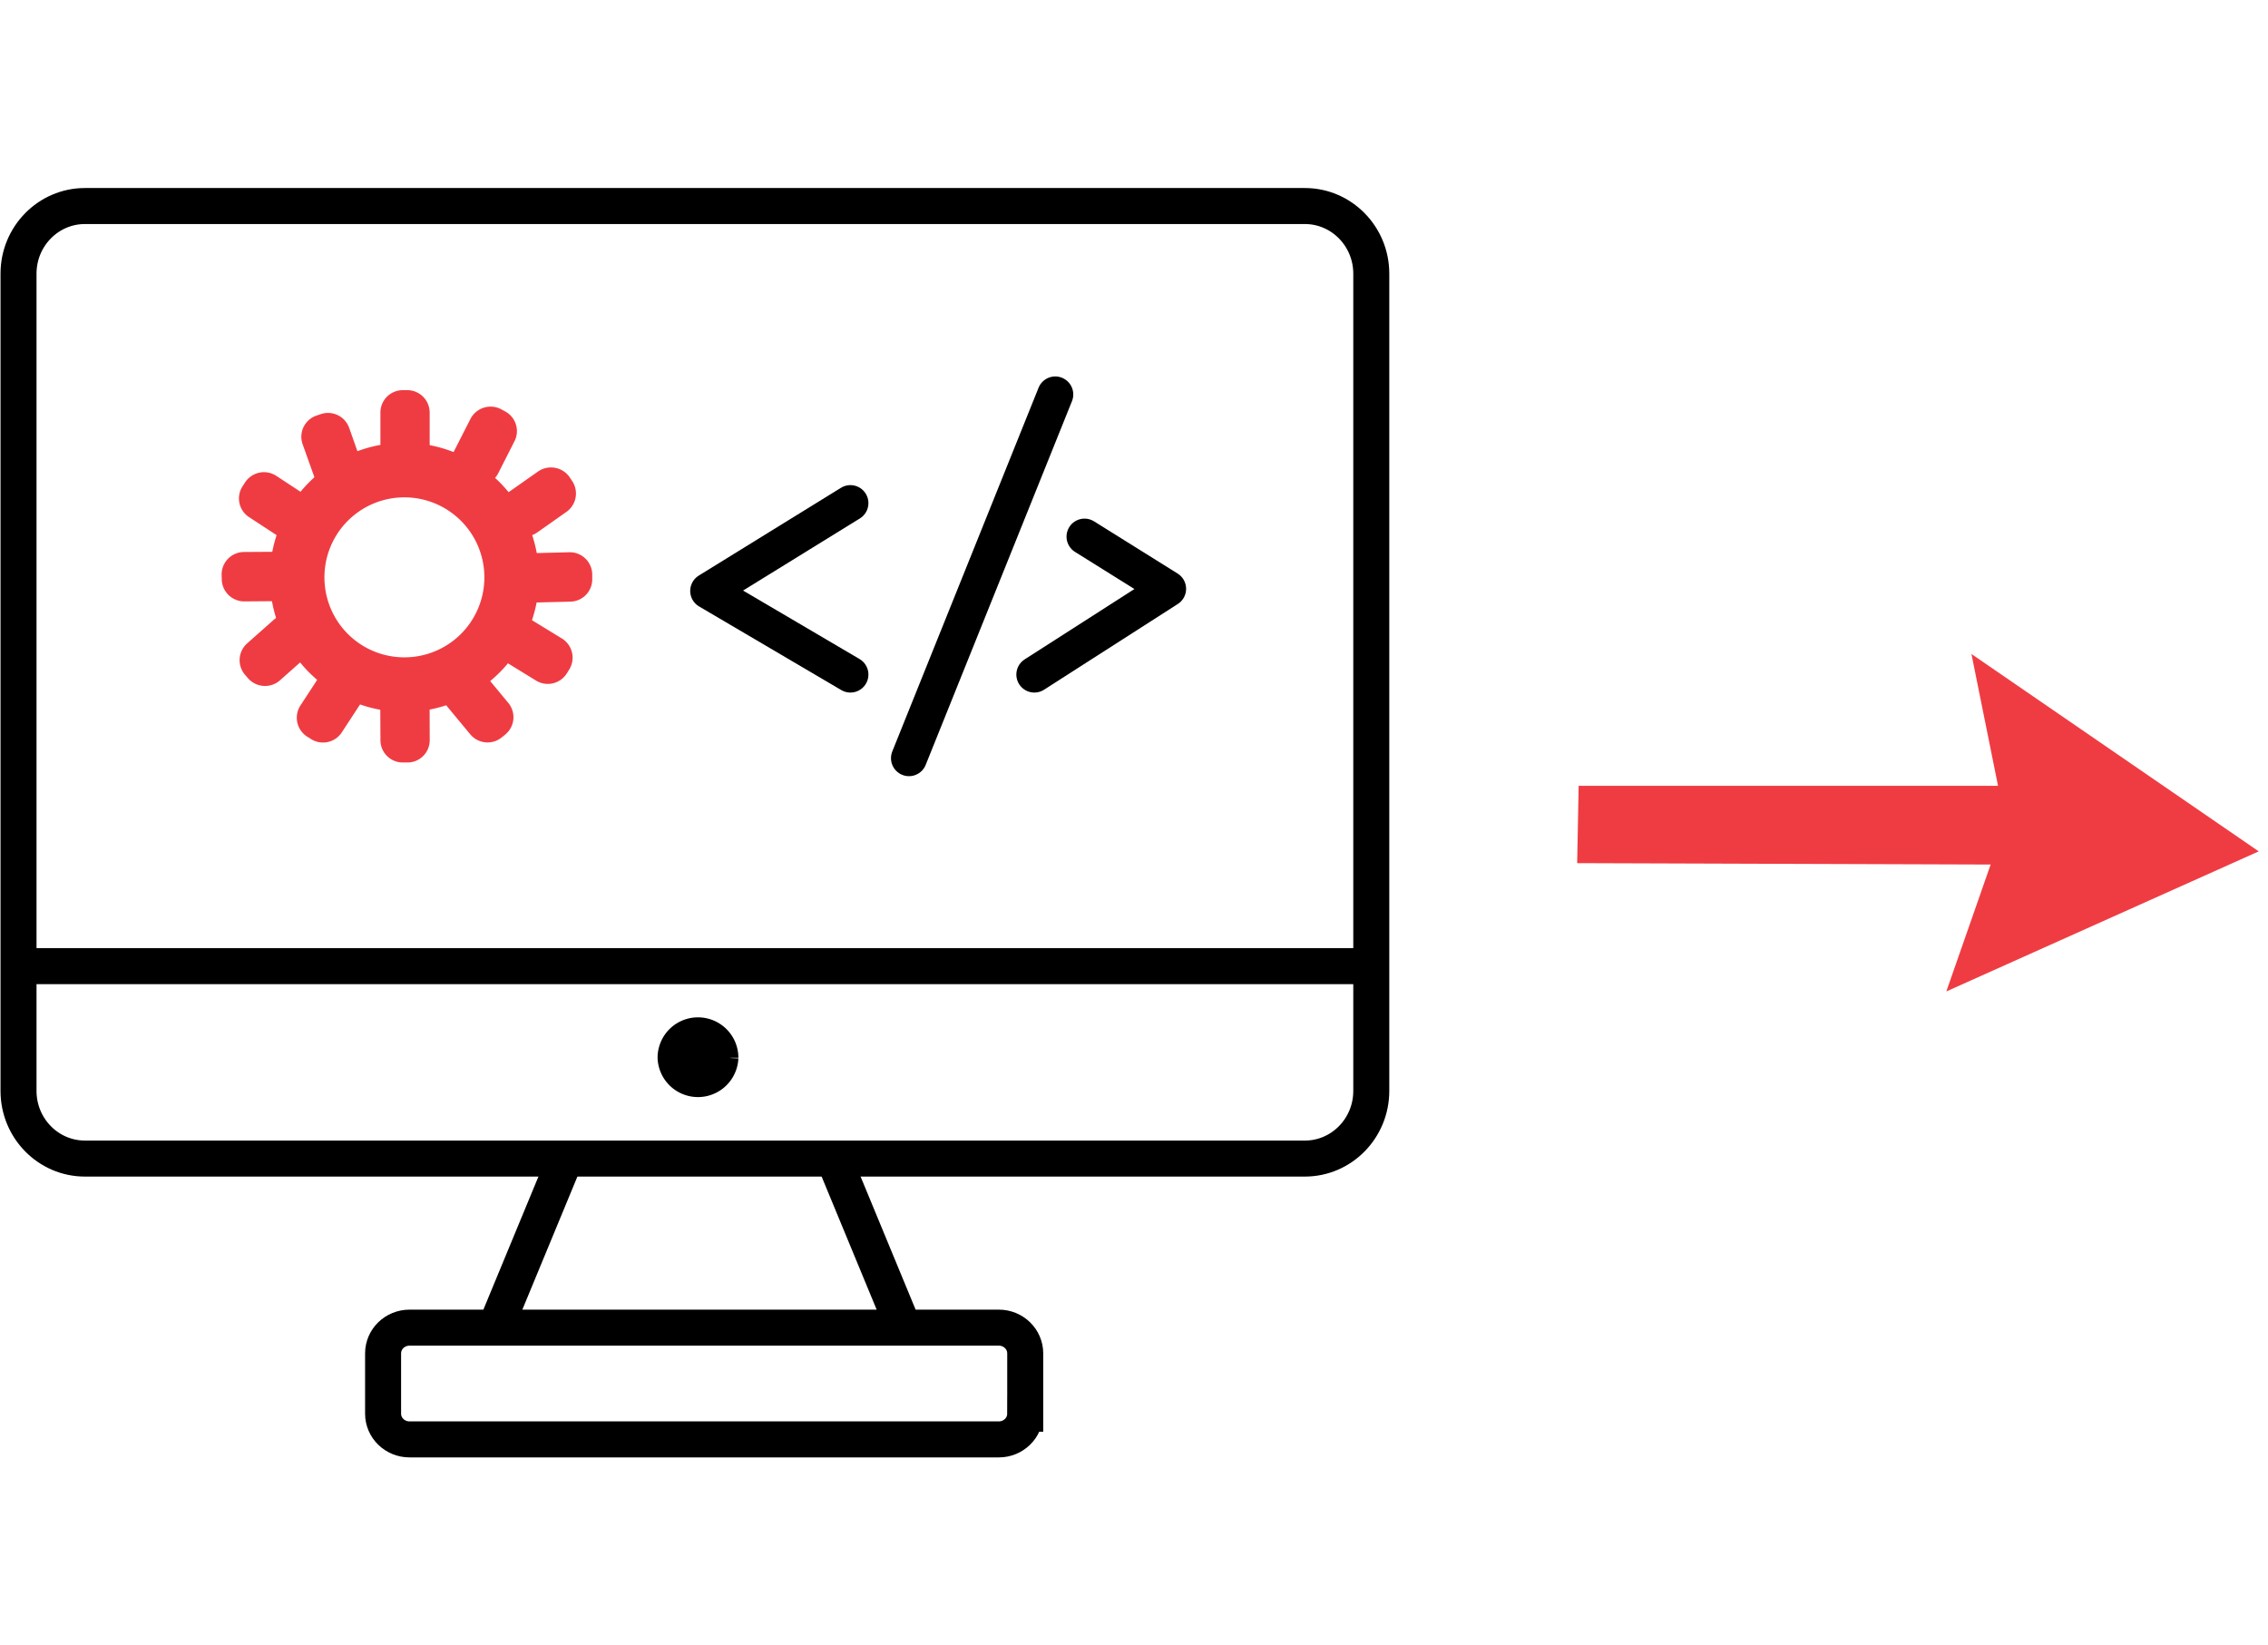
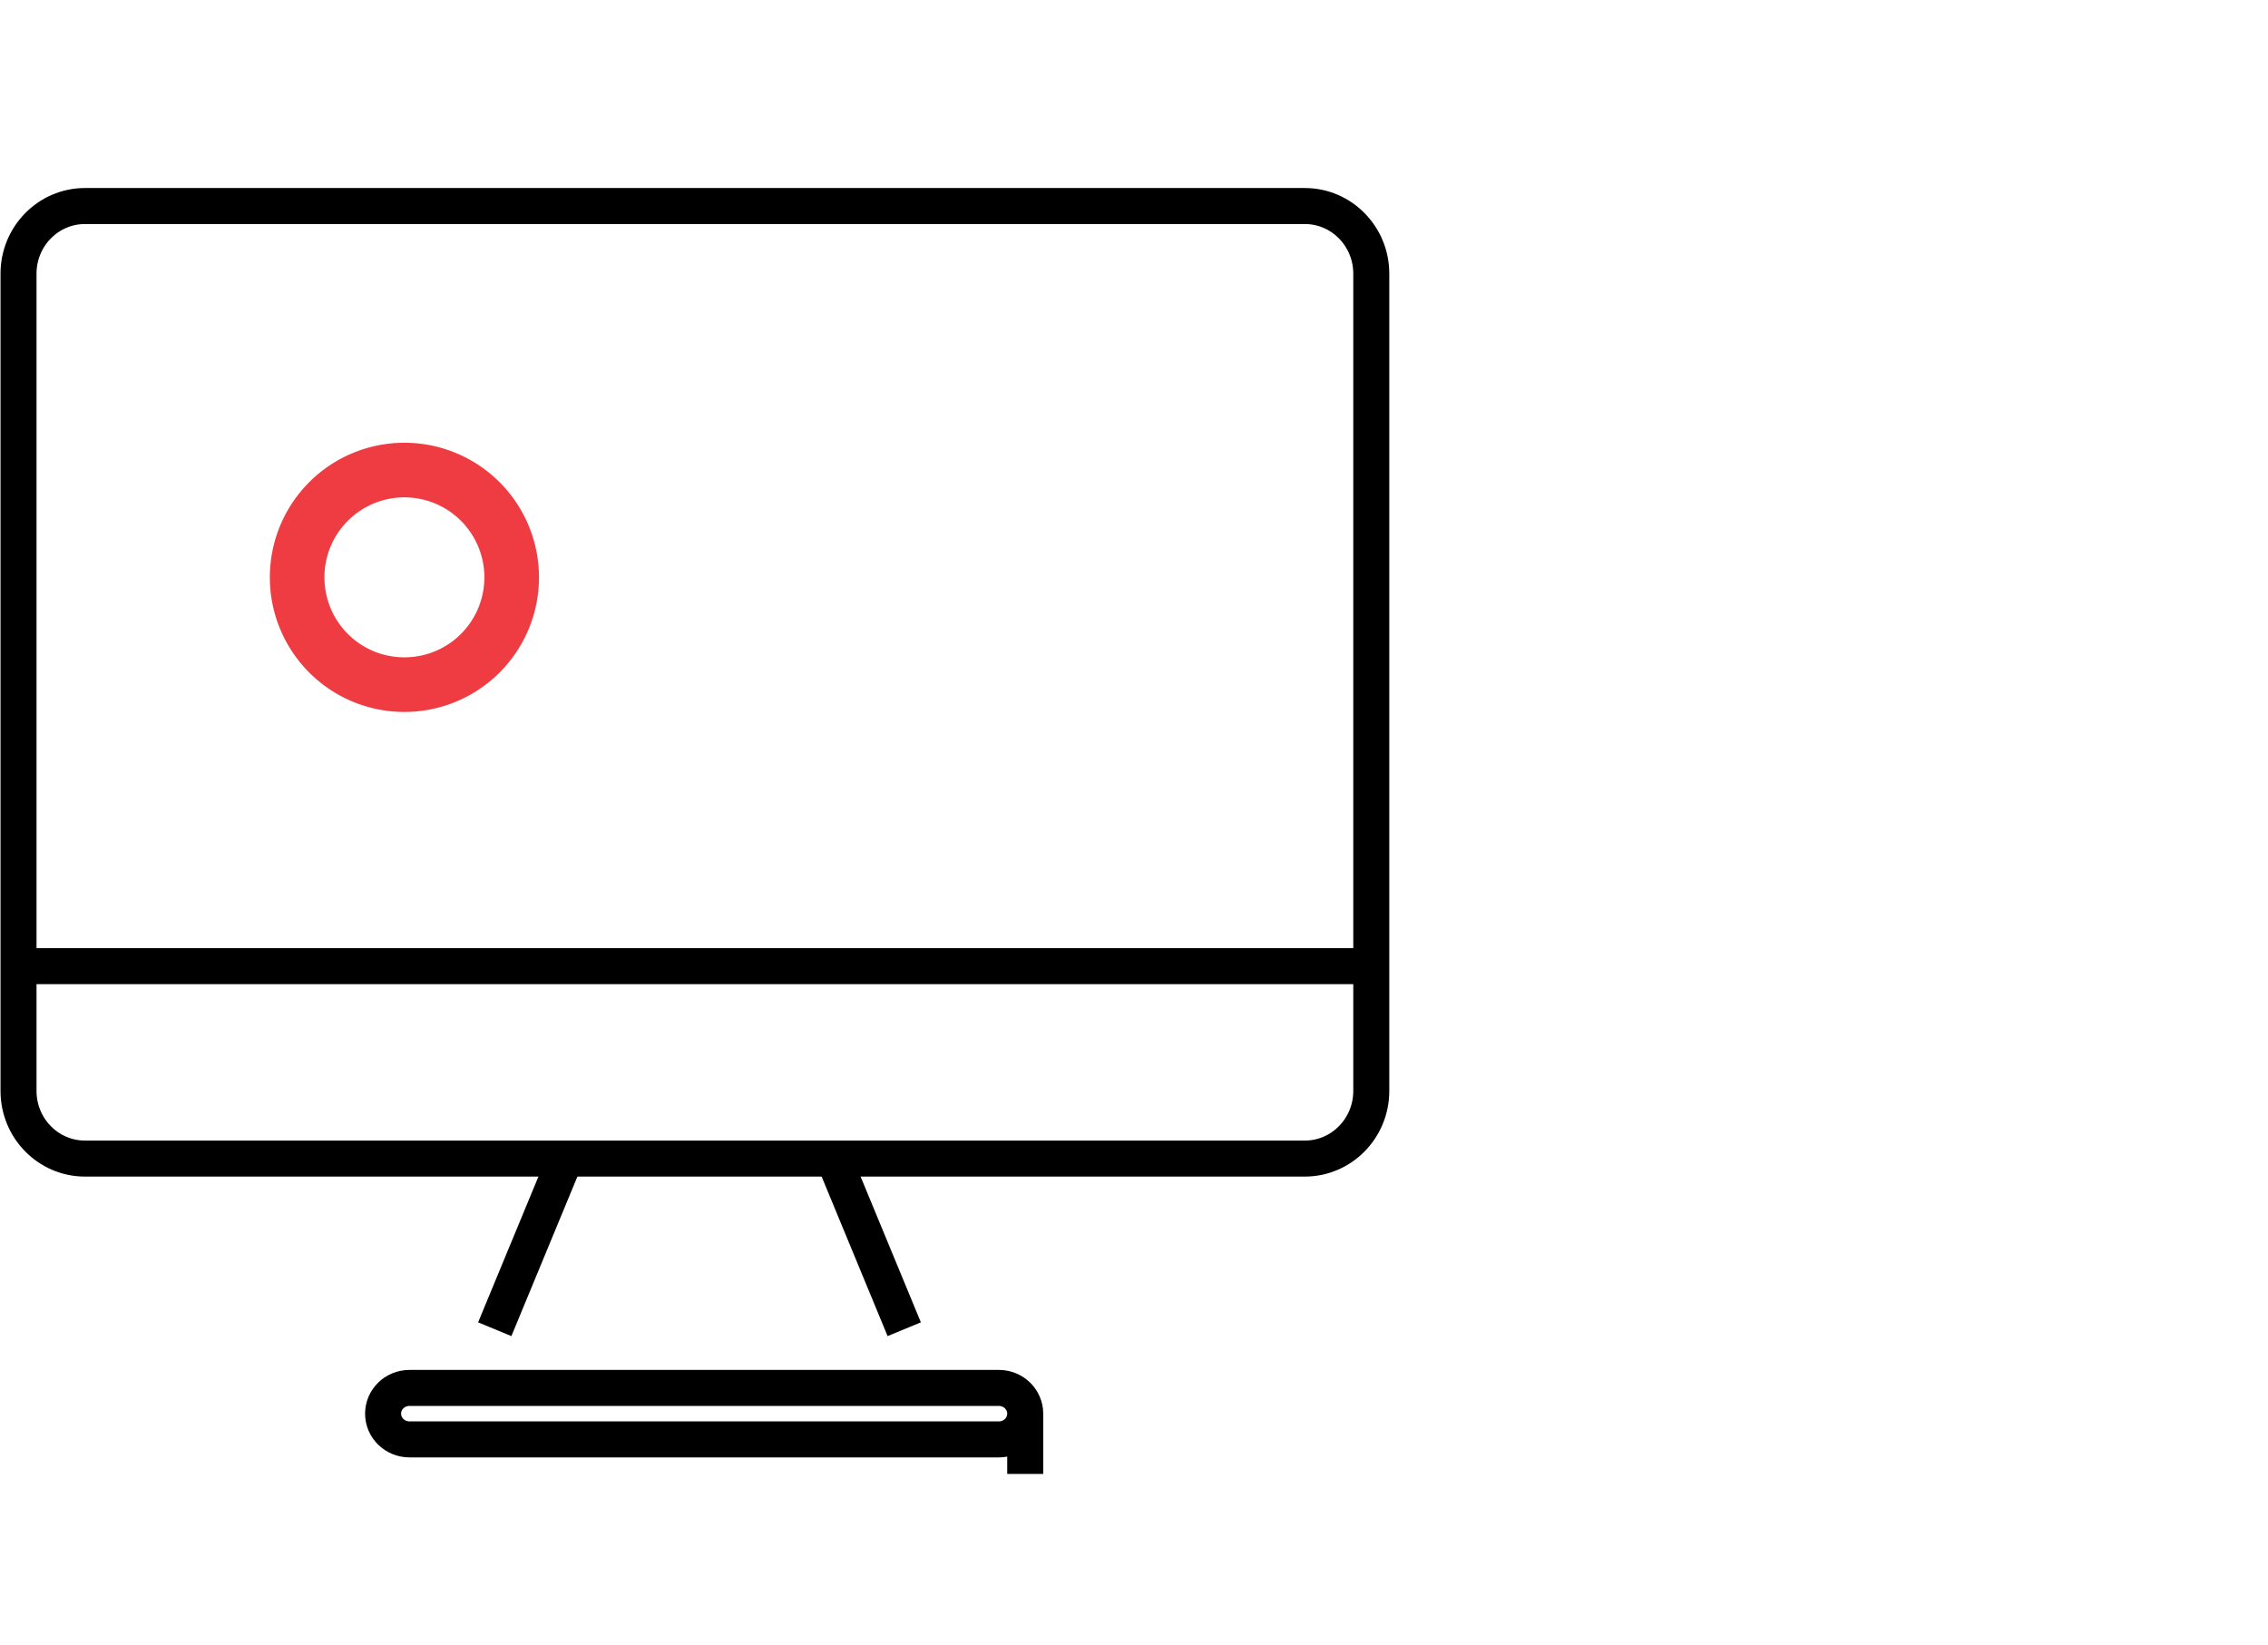
<svg xmlns="http://www.w3.org/2000/svg" width="96.5" height="70" viewBox="0 0 96.5 70">
-   <path fill-rule="evenodd" clip-rule="evenodd" fill="#EF3C42" d="M96.106 36.219l-12.224-8.397 1.131 5.608H67.169l-.063 3.29 17.593.059-1.886 5.399z" />
  <path fill="none" stroke="#000" stroke-width="1.532" stroke-miterlimit="10" d="M58.346 46.41c0 1.59-1.268 2.878-2.826 2.878H3.615C2.054 49.288.788 48 .788 46.41V11.642c0-1.589 1.266-2.877 2.827-2.877H55.52c1.559 0 2.826 1.288 2.826 2.877V46.41z" />
-   <path fill="none" stroke="#000" stroke-width="1.532" stroke-linecap="round" stroke-linejoin="round" stroke-miterlimit="10" d="M36.184 21.404l-6.051 3.735 6.051 3.558M46.145 22.829l3.556 2.221-5.691 3.647M44.9 16.781l-6.224 15.473" />
  <path fill="none" stroke="#EF3C42" stroke-width="2.323" stroke-miterlimit="10" d="M21.771 24.563a4.563 4.563 0 01-4.565 4.563 4.561 4.561 0 01-4.563-4.563 4.562 4.562 0 014.563-4.566 4.565 4.565 0 014.565 4.566z" />
-   <path fill="#EF3C42" d="M18.282 19.072c0 .527-.43.957-.953.957h-.189a.955.955 0 01-.954-.957v-1.516c0-.533.425-.958.954-.958h.189c.523 0 .953.425.953.958v1.516zM21.199 20.133a.953.953 0 01-1.288.41l-.167-.083a.956.956 0 01-.416-1.287l.689-1.351a.965.965 0 011.287-.422l.169.091c.472.24.658.82.414 1.286l-.688 1.356zM22.862 22.649a.953.953 0 01-1.332-.229l-.111-.157a.952.952 0 01.23-1.331l1.244-.874a.966.966 0 011.334.229l.106.159a.956.956 0 01-.233 1.331l-1.238.872zM22.753 25.633a.958.958 0 01-.983-.936l-.002-.185a.953.953 0 01.933-.98l1.517-.038a.956.956 0 01.981.931v.194a.95.95 0 01-.928.976l-1.518.038zM21.514 28.159a.952.952 0 01-.315-1.312l.1-.162a.952.952 0 011.313-.315l1.296.793a.958.958 0 01.316 1.313l-.102.164a.956.956 0 01-1.312.315l-1.296-.796zM19.04 30.072a.957.957 0 01.128-1.347l.147-.122a.954.954 0 011.341.127l.97 1.172a.953.953 0 01-.123 1.343l-.148.12a.957.957 0 01-1.345-.124l-.97-1.169zM16.18 29.972a.947.947 0 01.95-.959l.191-.002a.952.952 0 01.958.949l.005 1.52a.947.947 0 01-.951.958h-.189a.95.95 0 01-.957-.948l-.007-1.518zM13.617 28.737a.959.959 0 011.324-.275l.158.102c.442.29.564.884.274 1.323l-.832 1.273a.954.954 0 01-1.324.27l-.158-.099a.954.954 0 01-.273-1.323l.831-1.271zM11.654 26.362a.96.96 0 011.35.085l.124.141a.952.952 0 01-.078 1.345l-1.14 1.012a.964.964 0 01-1.352-.084l-.122-.142a.954.954 0 01.08-1.348l1.138-1.009zM11.896 23.473c.533-.006.96.42.965.945l.003.188a.962.962 0 01-.948.967l-1.522.012a.958.958 0 01-.959-.954l-.005-.187a.955.955 0 01.953-.961l1.513-.01zM13.021 21.075a.955.955 0 01.277 1.323l-.104.16a.949.949 0 01-1.321.276l-1.274-.833a.95.95 0 01-.274-1.32l.104-.161a.96.96 0 011.324-.278l1.268.833zM15.362 19.633a.945.945 0 01-.576 1.217l-.182.065a.947.947 0 01-1.216-.583l-.51-1.429a.95.95 0 01.574-1.218l.185-.063a.955.955 0 011.219.578l.506 1.433z" />
-   <path fill="#1D1D1D" stroke="#000" stroke-width="1.226" stroke-miterlimit="10" d="M30.804 44.999a1.107 1.107 0 01-2.212 0 1.106 1.106 0 012.212 0" />
-   <path stroke="#000" stroke-width=".563" stroke-miterlimit="10" d="M30.804 44.999a1.107 1.107 0 01-2.212 0 1.106 1.106 0 012.212 0z" />
-   <path fill="none" stroke="#000" stroke-width="1.532" stroke-miterlimit="10" d="M.394 41.101h58M43.621 60.141c0 .604-.502 1.094-1.122 1.094H17.426c-.625 0-1.126-.491-1.126-1.094v-2.564c0-.606.501-1.096 1.126-1.096H42.5c.619 0 1.122.49 1.122 1.096v2.564zM24.22 48.891l-3.169 7.657M35.307 48.891l3.167 7.657" />
+   <path fill="none" stroke="#000" stroke-width="1.532" stroke-miterlimit="10" d="M.394 41.101h58M43.621 60.141c0 .604-.502 1.094-1.122 1.094H17.426c-.625 0-1.126-.491-1.126-1.094c0-.606.501-1.096 1.126-1.096H42.5c.619 0 1.122.49 1.122 1.096v2.564zM24.22 48.891l-3.169 7.657M35.307 48.891l3.167 7.657" />
</svg>